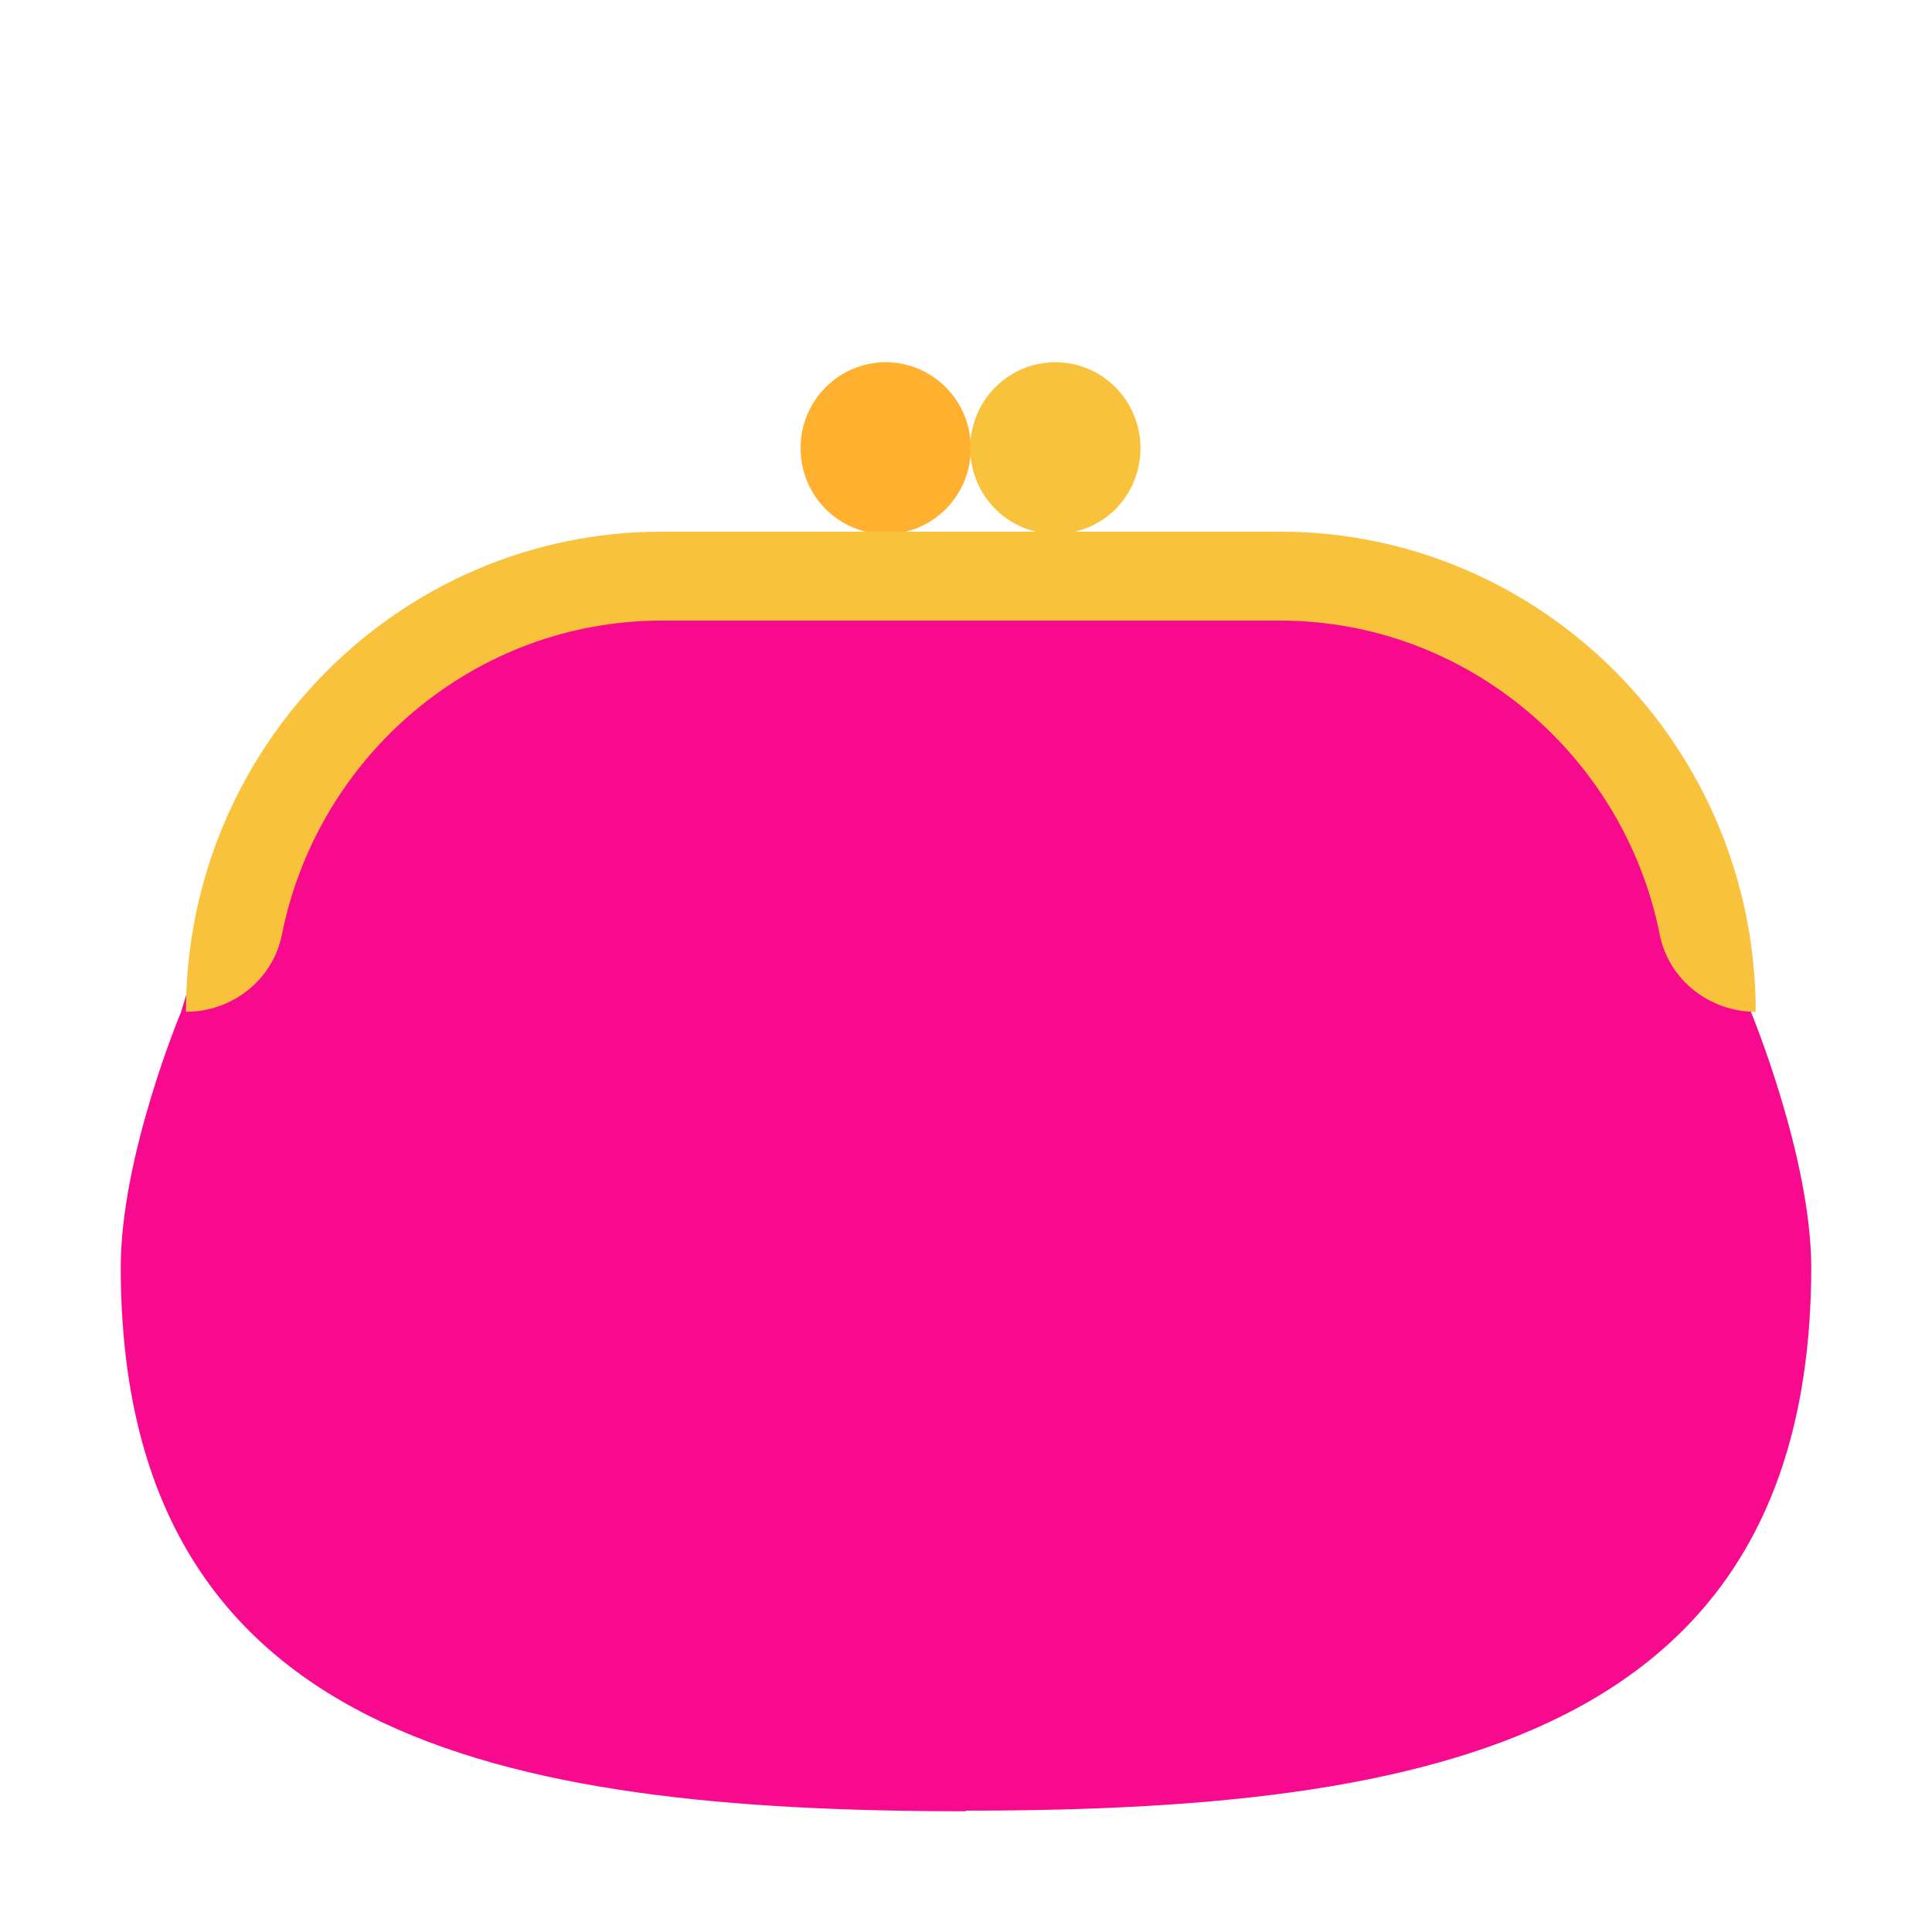
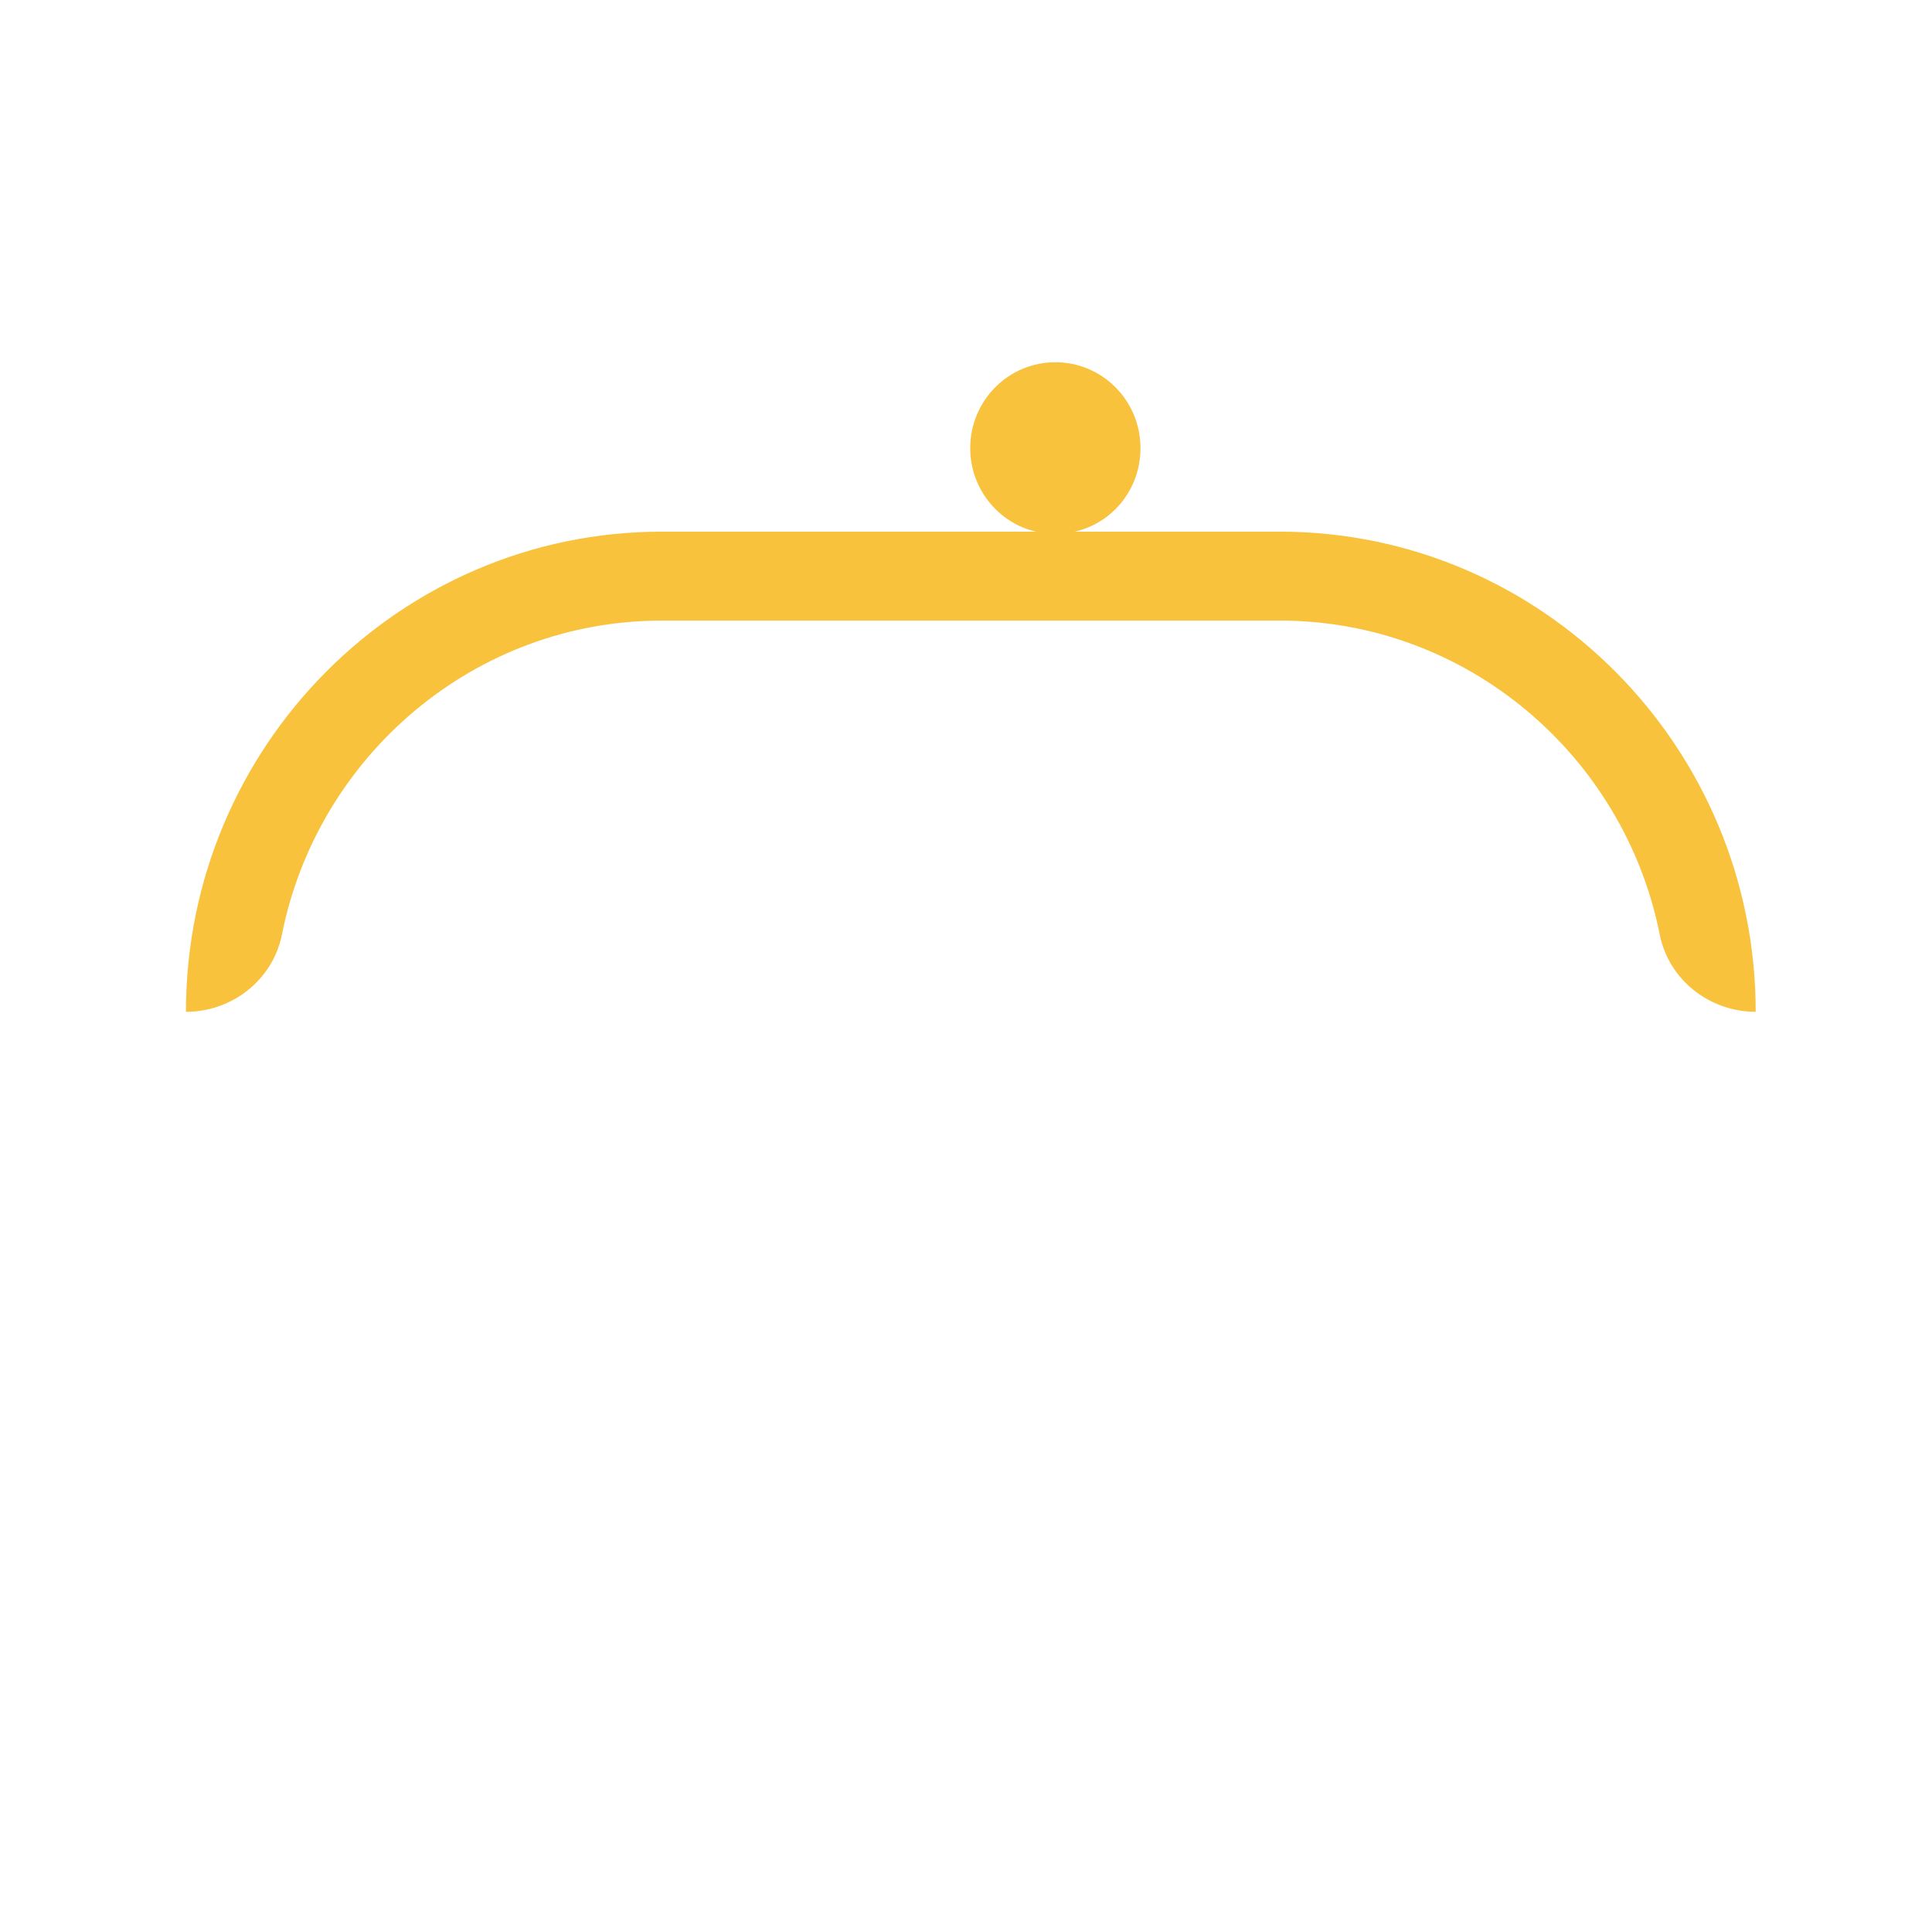
<svg xmlns="http://www.w3.org/2000/svg" width="32" height="32" viewBox="0 0 32 32" fill="none">
-   <path d="M14.67 8.846C15.449 8.846 16.08 8.209 16.08 7.423C16.08 6.637 15.449 6 14.67 6C13.891 6 13.26 6.637 13.26 7.423C13.26 8.209 13.891 8.846 14.67 8.846Z" fill="#FFB02E" />
-   <path d="M16.273 9.26C22.05 9.258 26.814 9.256 29 16.759C29 16.759 29.99 19.14 30 20.977C30 28.779 23.72 29.99 16 29.99V30C8.27 30 2 28.779 2 20.987C2 19.14 3 16.759 3 16.759C5.176 9.256 9.95 9.258 15.727 9.26C15.818 9.26 15.909 9.26 16 9.26C16.091 9.26 16.182 9.26 16.273 9.26Z" fill="#F70A8D" />
  <path d="M21.2 8.806H20.5H18.24H17.8C18.43 8.664 18.89 8.099 18.89 7.423C18.89 6.636 18.26 6 17.48 6C16.7 6 16.07 6.636 16.07 7.423C16.07 8.099 16.54 8.664 17.16 8.806H15.93H14.5H10.96C6.62 8.806 3.08 12.368 3.08 16.759C3.84 16.759 4.52 16.234 4.67 15.477C5.26 12.52 7.86 10.279 10.96 10.279H21.2C24.3 10.279 26.9 12.52 27.49 15.477C27.64 16.234 28.32 16.759 29.08 16.759C29.08 12.368 25.54 8.806 21.2 8.806Z" fill="#F9C23C" />
</svg>